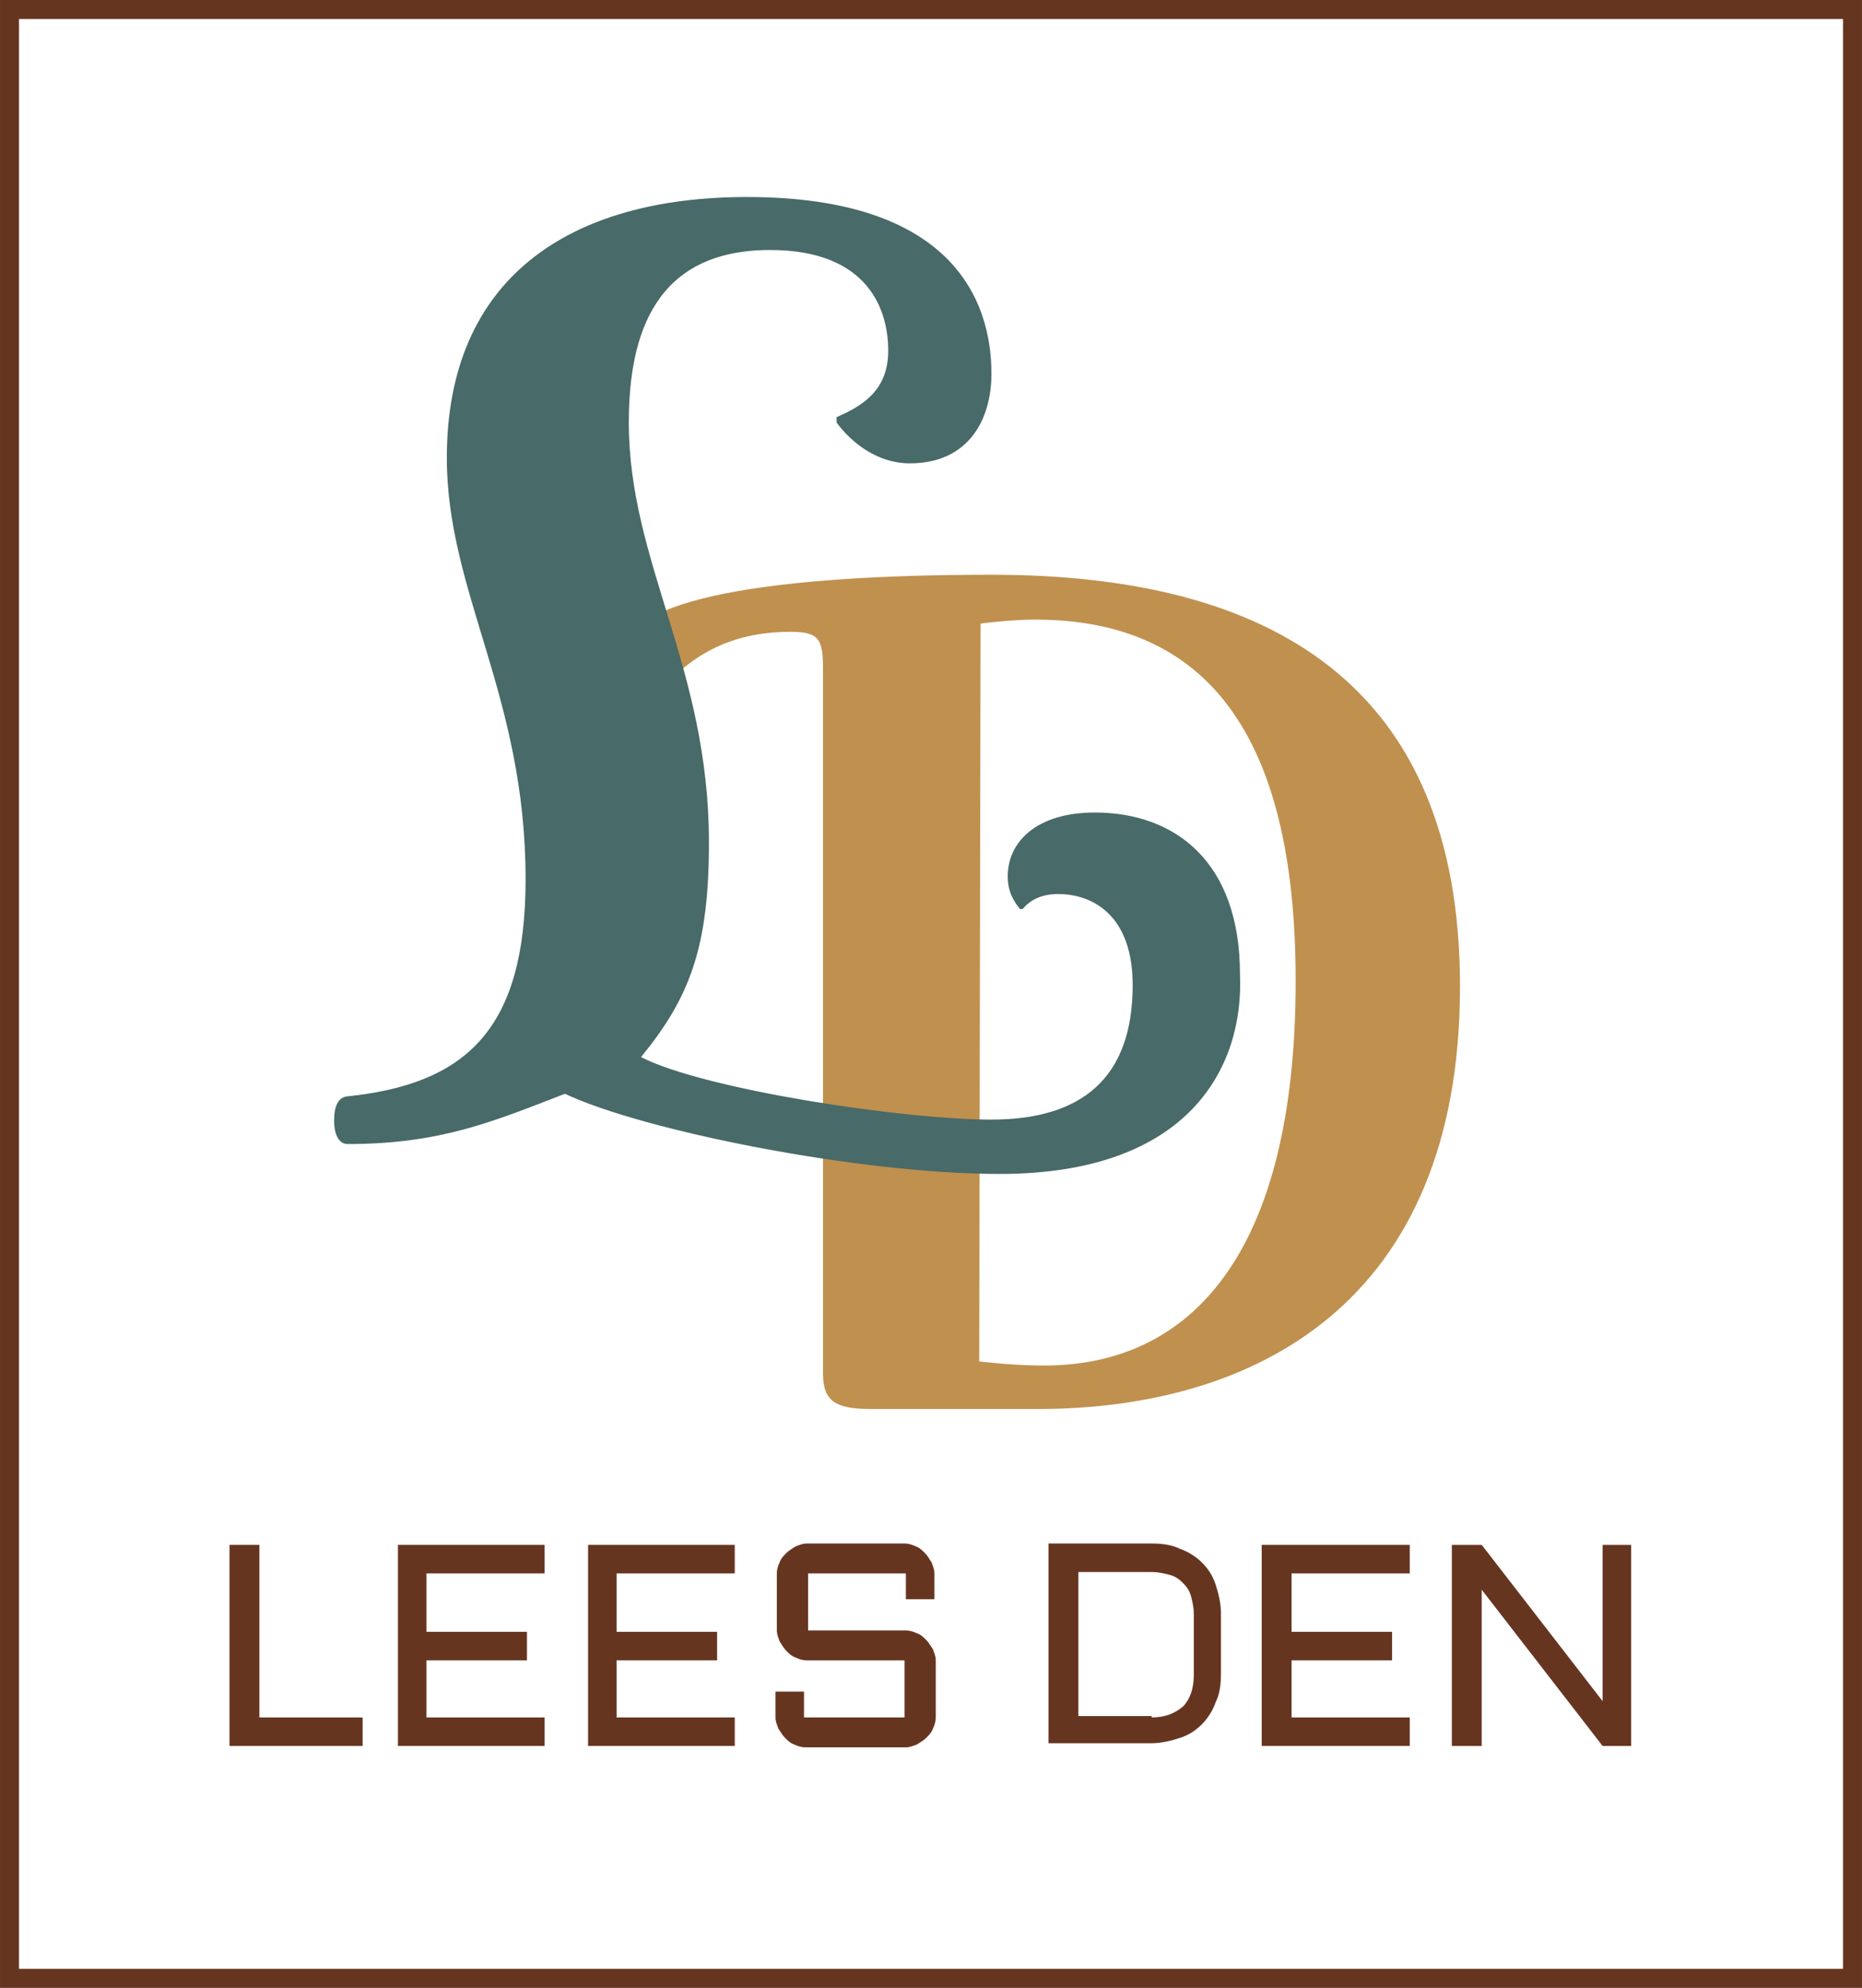
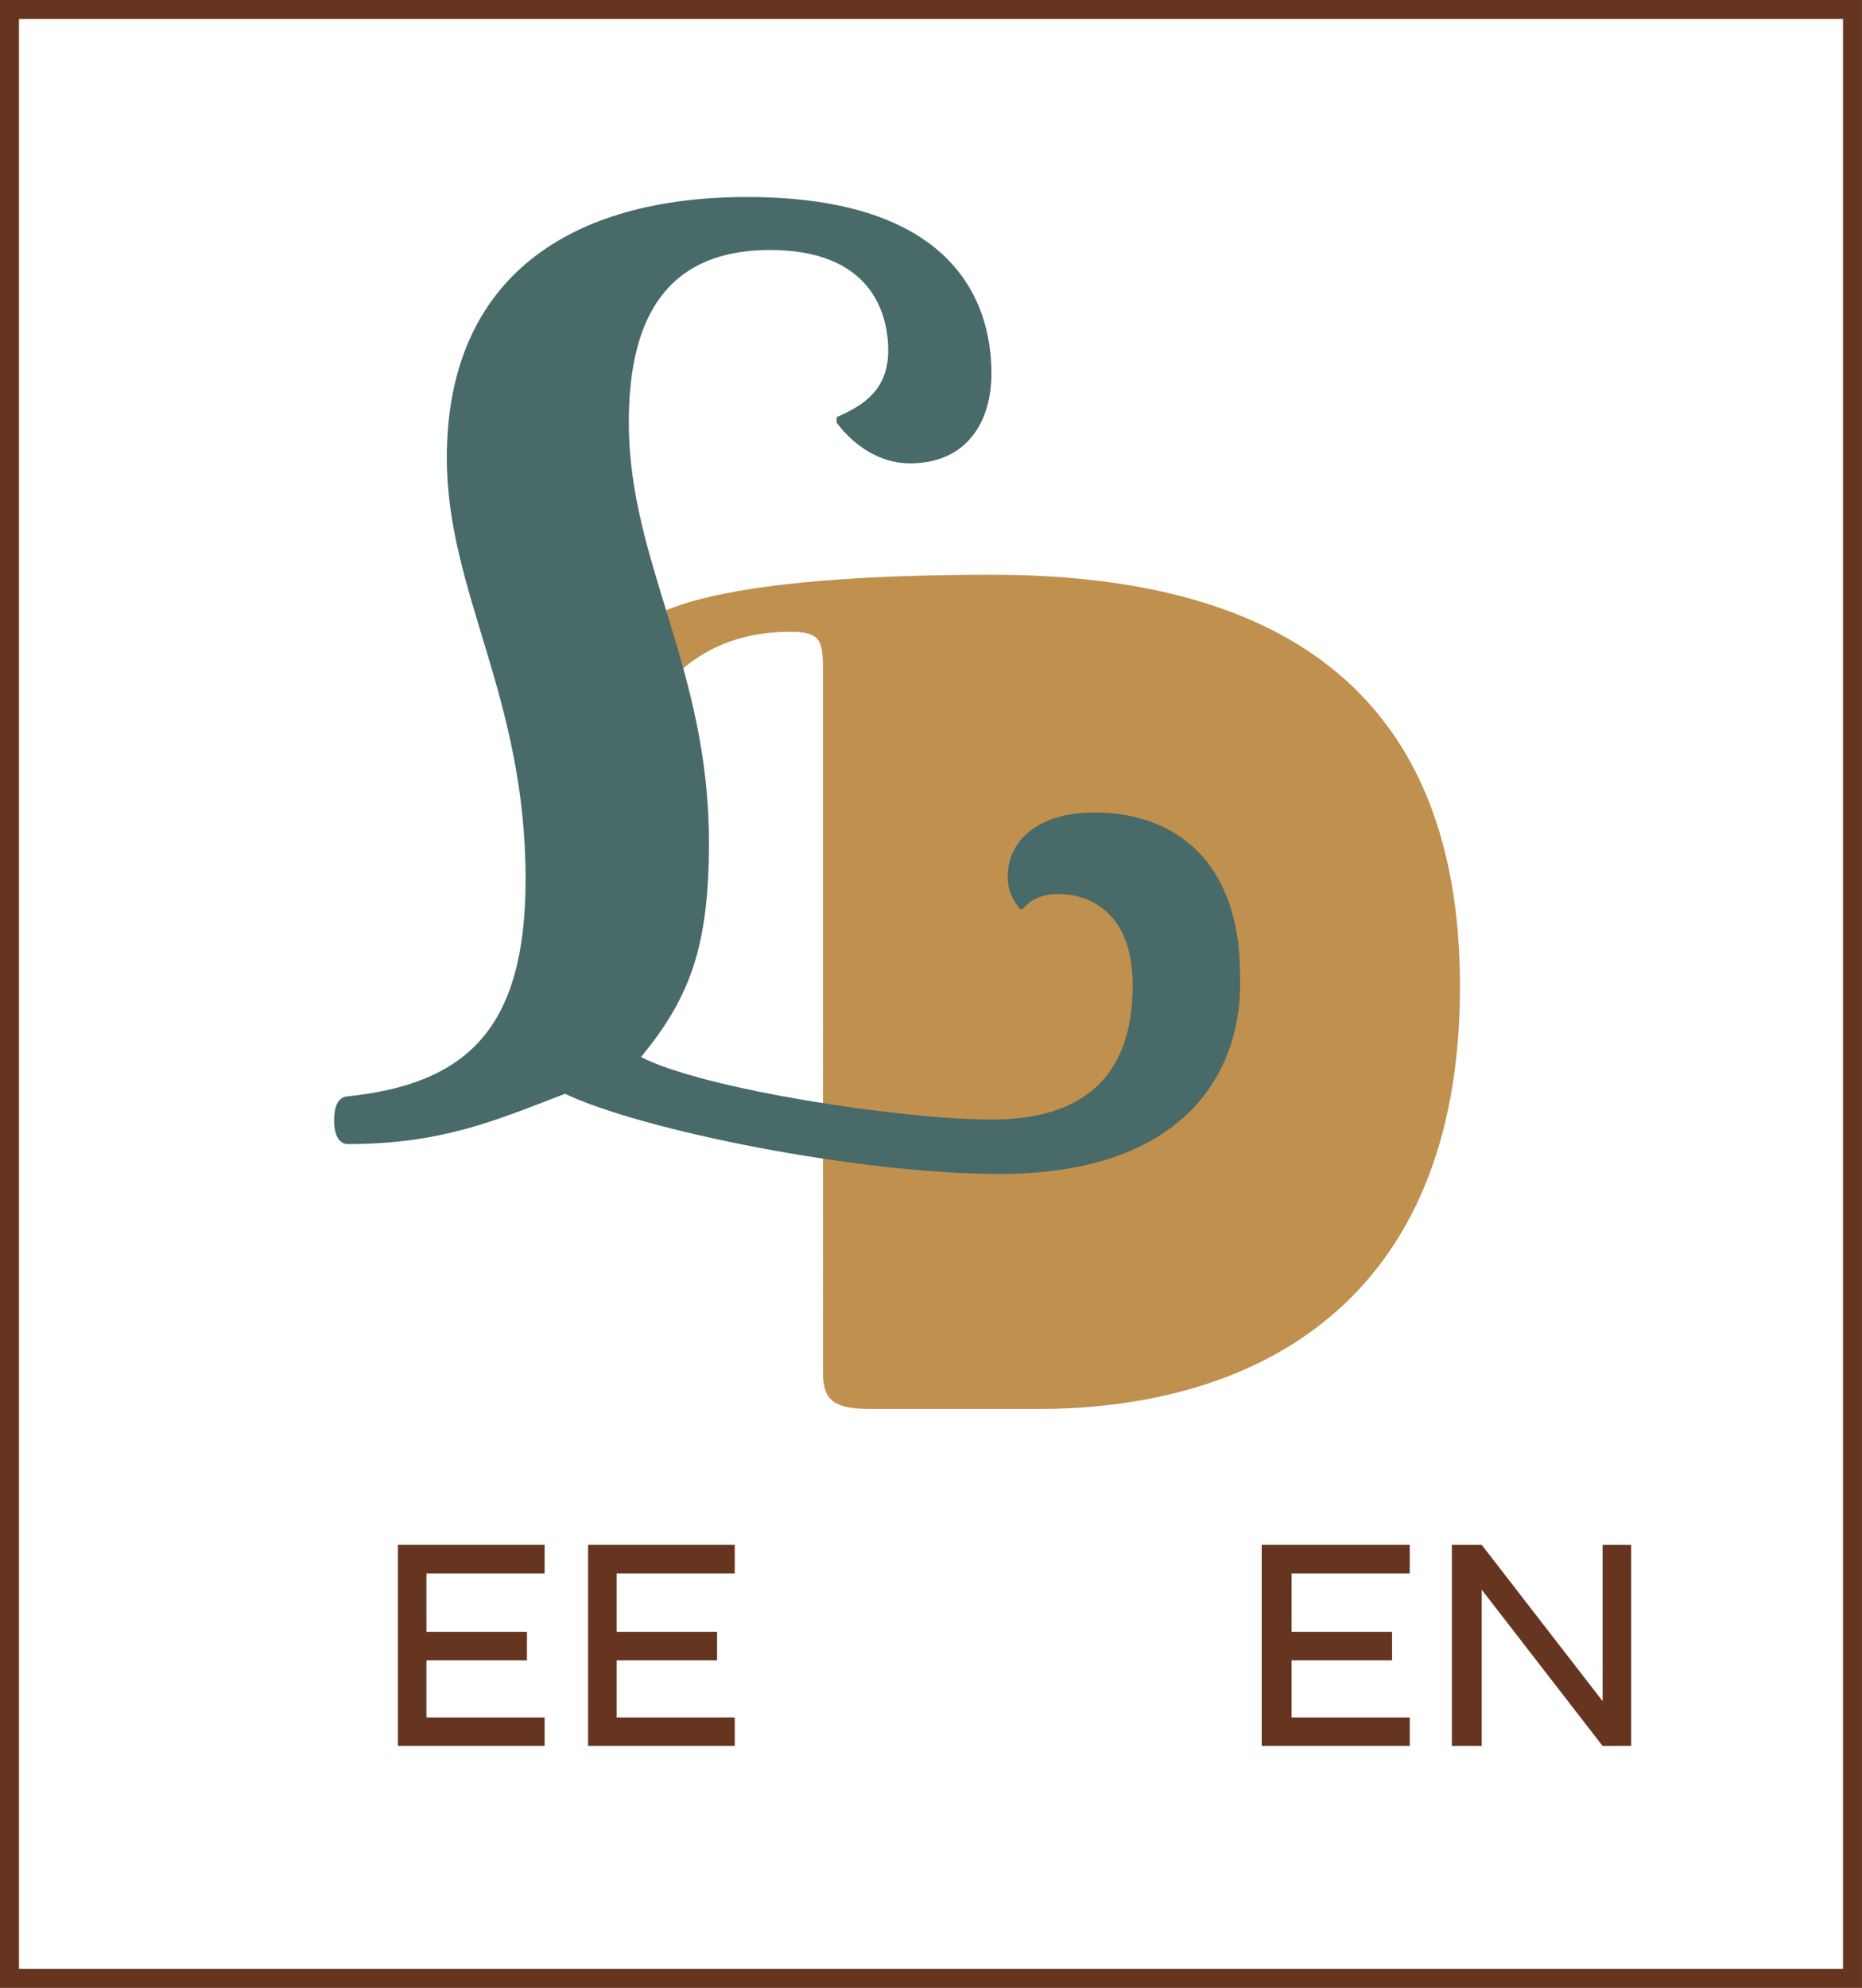
<svg xmlns="http://www.w3.org/2000/svg" preserveAspectRatio="xMidYMid meet" data-bbox="0.7 0.7 135.7 144.9" viewBox="0 0 137.1 146.3" data-type="ugc" role="presentation" aria-hidden="true">
  <rect x="0" y="0" width="137.1" height="146.3" fill="#808080" stroke="none" />
  <g>
    <path fill="#ffffff" stroke="#663520" stroke-width="1.397" stroke-miterlimit="10" d="M136.4.7v144.9H.7V.7h135.7z" />
-     <path fill="#663520" d="M19.1 113.7v12.7h7.6v2.1h-9.8v-14.8h2.2z" />
    <path fill="#663520" d="M29.3 113.7h10.8v2.1h-8.7v4.3h7.4v2.1h-7.4v4.2h8.7v2.1H29.3v-14.8z" />
    <path fill="#663520" d="M43.3 113.7h10.8v2.1h-8.7v4.3h7.4v2.1h-7.4v4.2h8.7v2.1H43.3v-14.8z" />
-     <path d="M59.4 122.2c-.3 0-.6-.1-.8-.2-.3-.1-.5-.3-.7-.5s-.3-.4-.5-.7c-.1-.3-.2-.5-.2-.8v-4.2c0-.3.1-.6.2-.8.1-.3.3-.5.5-.7s.4-.3.7-.5c.3-.1.5-.2.8-.2h7.2c.3 0 .6.1.8.2.3.1.5.3.7.5s.3.4.5.7c.1.3.2.5.2.8v1.9h-2.1v-1.9h-7.2v4.2h7.2c.3 0 .6.1.8.2.3.1.5.3.7.5s.3.4.5.7c.1.3.2.5.2.8v4.2c0 .3-.1.6-.2.8-.1.3-.3.5-.5.7s-.4.3-.7.5c-.3.1-.5.2-.8.2h-7.4c-.3 0-.6-.1-.8-.2-.3-.1-.5-.3-.7-.5s-.3-.4-.5-.7c-.1-.3-.2-.5-.2-.8v-1.9h2.1v1.9h7.4v-4.2h-7.2z" fill="#663520" />
-     <path d="M77.2 128.5v-14.9h7.6c.8 0 1.5.1 2.1.4.6.2 1.2.6 1.6 1 .5.5.8 1 1 1.6s.4 1.4.4 2.1v4.5c0 .8-.1 1.5-.4 2.1-.2.6-.6 1.2-1 1.6-.5.5-1 .8-1.6 1s-1.4.4-2.1.4h-7.6v.2zm7.6-2.1c1 0 1.7-.3 2.3-.8.5-.5.8-1.3.8-2.3v-4.5c0-.5-.1-.9-.2-1.3s-.3-.7-.6-1c-.3-.3-.6-.5-1-.6s-.8-.2-1.3-.2h-5.4v10.6h5.4v.1z" fill="#663520" />
    <path fill="#663520" d="M92.9 113.7h10.9v2.1h-8.7v4.3h7.4v2.1h-7.4v4.2h8.7v2.1H92.9v-14.8z" />
    <path fill="#663520" d="M109.1 128.5h-2.2v-14.8h2.2l8.9 11.5v-11.5h2.1v14.8H118l-8.9-11.5v11.5z" />
-     <path d="M58.2 46.5c-4.5 0-7.8 1.8-10.5 5.5h-.3c-.8-1-1.4-2.6-1.4-4 0-3.9 10.6-5.7 27-5.7 20.5 0 34.5 8 34.5 30.3 0 23.5-15.3 31.1-31.1 31.1H64.2c-2.6 0-3.6-.5-3.6-2.6V49.4c0-2.3-.2-2.9-2.4-2.9m13.9 53.7c.9.1 2.7.3 4.8.3 10.7 0 18.5-8.1 18.5-28.3 0-18.2-6.6-26.6-19.2-26.6-1.4 0-3.4.2-4 .3l-.1 54.3z" fill="#c0904e" />
+     <path d="M58.2 46.5c-4.5 0-7.8 1.8-10.5 5.5h-.3c-.8-1-1.4-2.6-1.4-4 0-3.9 10.6-5.7 27-5.7 20.5 0 34.5 8 34.5 30.3 0 23.5-15.3 31.1-31.1 31.1H64.2c-2.6 0-3.6-.5-3.6-2.6V49.4c0-2.3-.2-2.9-2.4-2.9m13.9 53.7l-.1 54.3z" fill="#c0904e" />
    <path d="M73.6 86.4c-10.4 0-26.3-3.2-32-5.9-5.2 2-9.1 3.7-16 3.7-.7 0-1-.8-1-1.7 0-1.1.3-1.7.9-1.8 8.8-.9 13.2-4.9 13.2-16 0-13.5-5.8-21.1-5.8-31 0-13.3 9.1-19.2 22.1-19.2 15 0 18 7.5 18 13 0 3.4-1.7 6.6-6 6.6-2.7 0-4.6-1.9-5.4-3v-.4c2.1-.9 3.8-2.1 3.8-4.9s-1.3-7.4-8.7-7.4c-8.4 0-10.4 6.1-10.4 12.7 0 10.3 5.9 18 5.9 30.9 0 7.7-1.4 11.4-5 15.8 4.7 2.4 19.3 4.6 25.8 4.6 6.7 0 10.4-3.1 10.4-9.9 0-5.1-2.9-6.7-5.5-6.7-1.3 0-2.1.5-2.6 1.1h-.2c-.4-.5-.9-1.2-.9-2.4 0-2.6 2.2-4.7 6.4-4.7 6 0 10.7 3.7 10.7 11.9.3 6.8-3.7 14.7-17.7 14.7" fill="#486a69" />
  </g>
</svg>